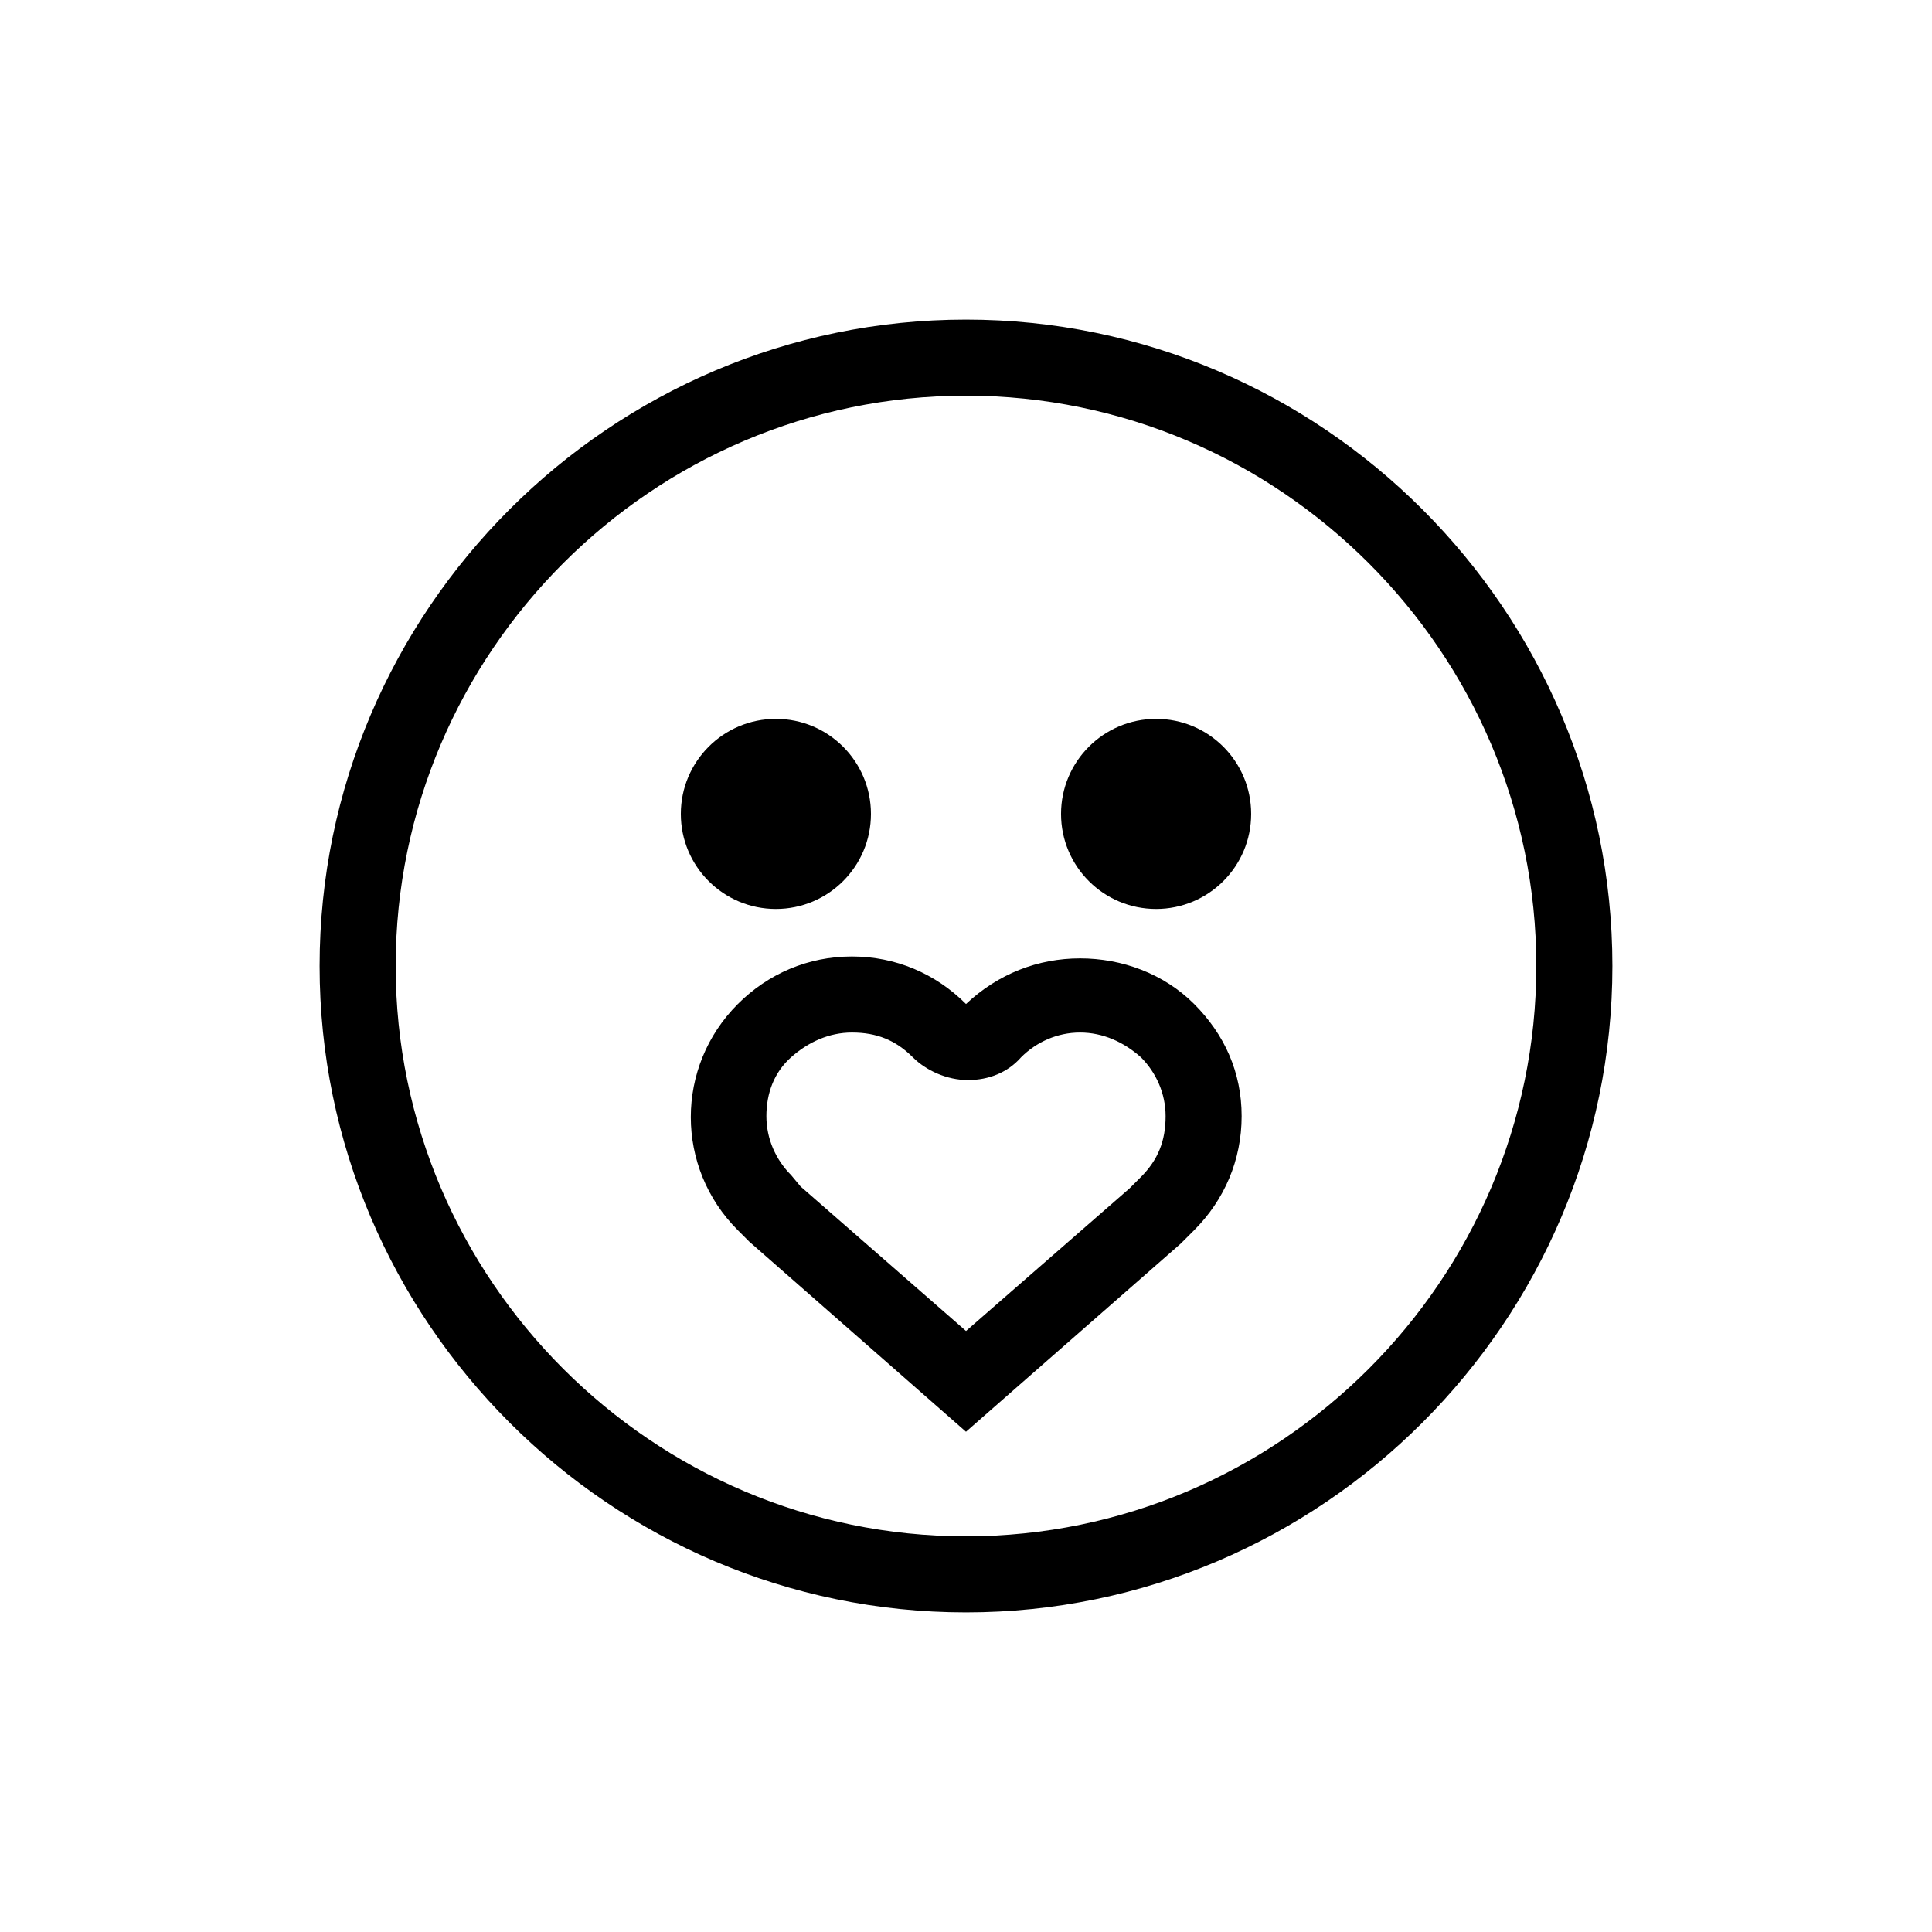
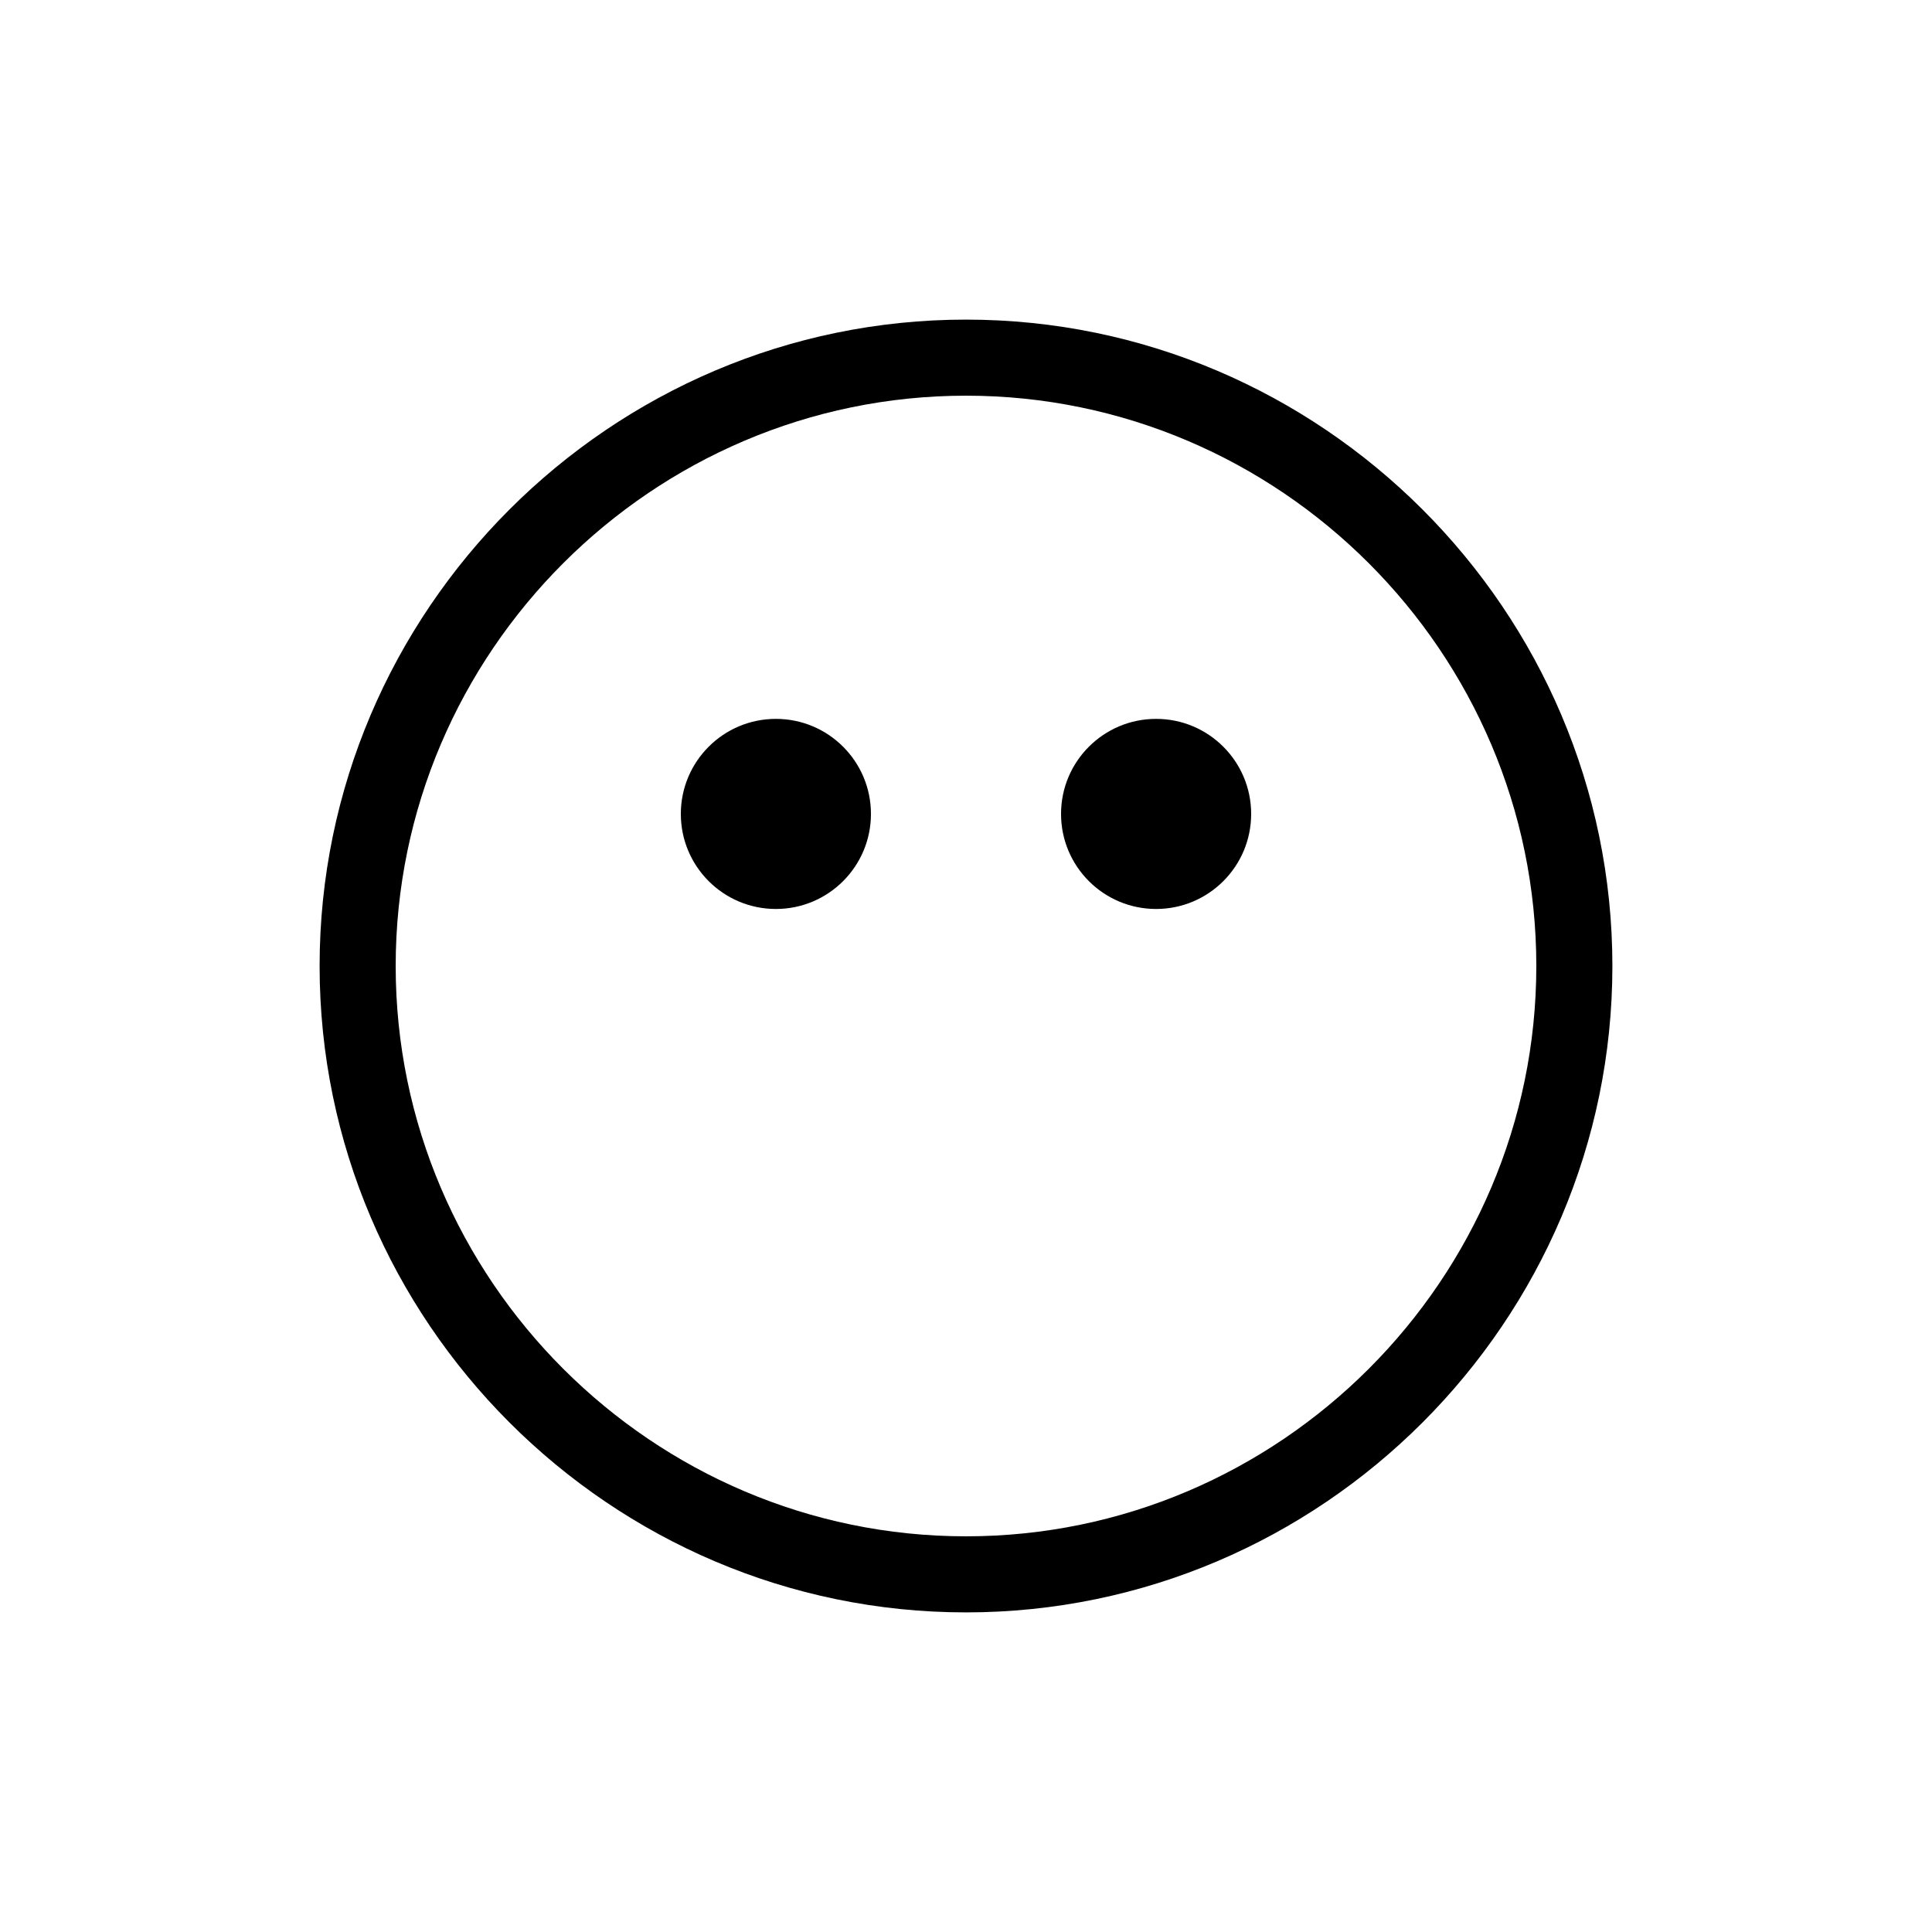
<svg xmlns="http://www.w3.org/2000/svg" fill="#000000" width="800px" height="800px" version="1.1" viewBox="144 144 512 512">
  <g>
    <path d="m400 228.7c-94.211 0-171.3 77.082-171.3 171.3 0 94.211 77.082 171.3 171.3 171.3 94.211 0 171.3-77.082 171.3-171.3-0.004-94.215-77.086-171.3-171.3-171.3zm0 322.44c-83.129 0-151.14-68.016-151.14-151.14s68.016-151.14 151.14-151.14 151.14 68.016 151.14 151.14c-0.004 83.133-68.016 151.14-151.14 151.14z" />
-     <path d="m430.23 397.98c-11.082 0-21.664 4.031-30.23 12.09-8.062-8.062-18.641-12.594-30.23-12.594-11.586 0-22.168 4.535-30.23 12.594-16.625 16.625-16.625 43.328 0 59.953l3.023 3.023 57.434 50.383 56.93-49.879 3.527-3.527c8.062-8.062 12.594-18.641 12.594-30.23 0.008-11.586-4.527-21.66-12.586-29.723-8.062-8.059-19.145-12.09-30.23-12.09zm16.121 57.938-3.023 3.023-43.324 37.785-43.832-38.289-2.519-3.023c-4.031-4.031-6.551-9.574-6.551-15.617 0-6.047 2.016-11.586 6.551-15.617 4.535-4.031 10.078-6.551 16.121-6.551 6.551 0 11.586 2.016 16.121 6.551 3.527 3.527 9.07 6.047 14.609 6.047 5.543 0 10.578-2.016 14.105-6.047 4.031-4.031 9.574-6.551 15.617-6.551 6.047 0 11.586 2.519 16.121 6.551 4.031 4.031 6.551 9.574 6.551 15.617 0.004 6.547-2.012 11.586-6.547 16.121z" />
    <path d="m374.81 359.7c0 13.91-11.277 25.188-25.191 25.188-13.91 0-25.191-11.277-25.191-25.188 0-13.914 11.281-25.191 25.191-25.191 13.914 0 25.191 11.277 25.191 25.191" />
    <path d="m475.57 359.7c0 13.91-11.277 25.188-25.191 25.188-13.91 0-25.191-11.277-25.191-25.188 0-13.914 11.281-25.191 25.191-25.191 13.914 0 25.191 11.277 25.191 25.191" />
  </g>
</svg>